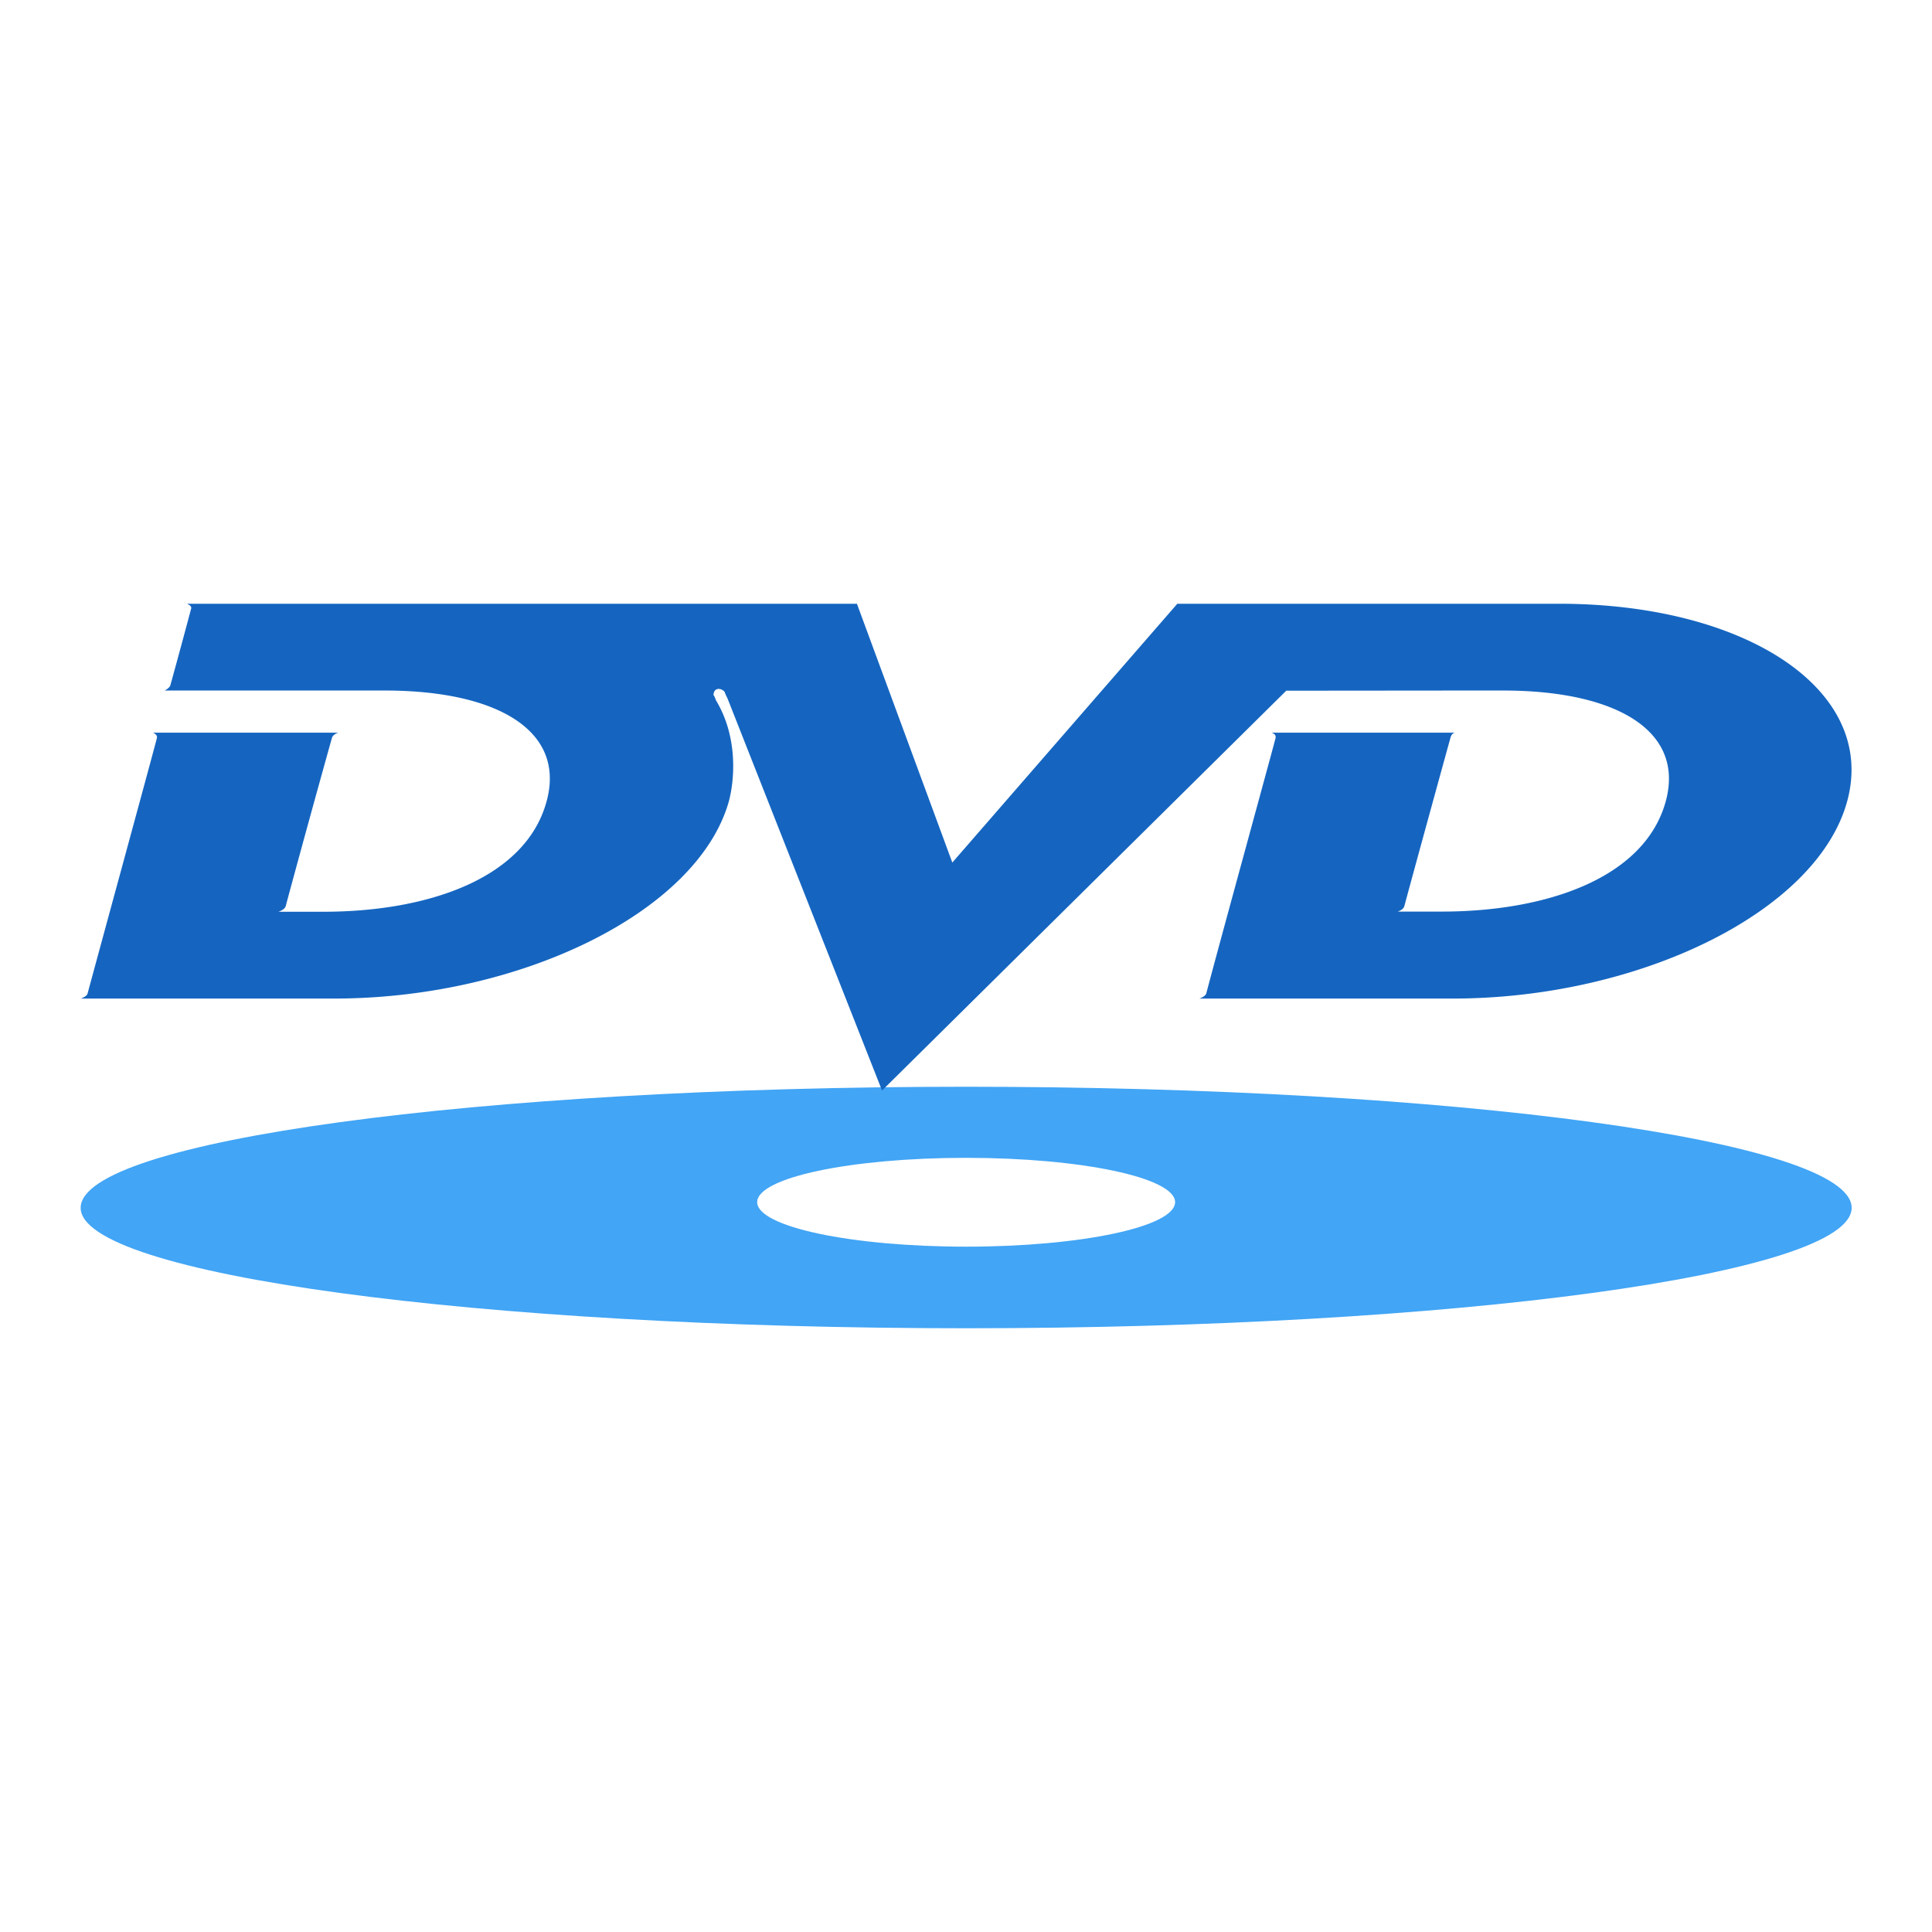
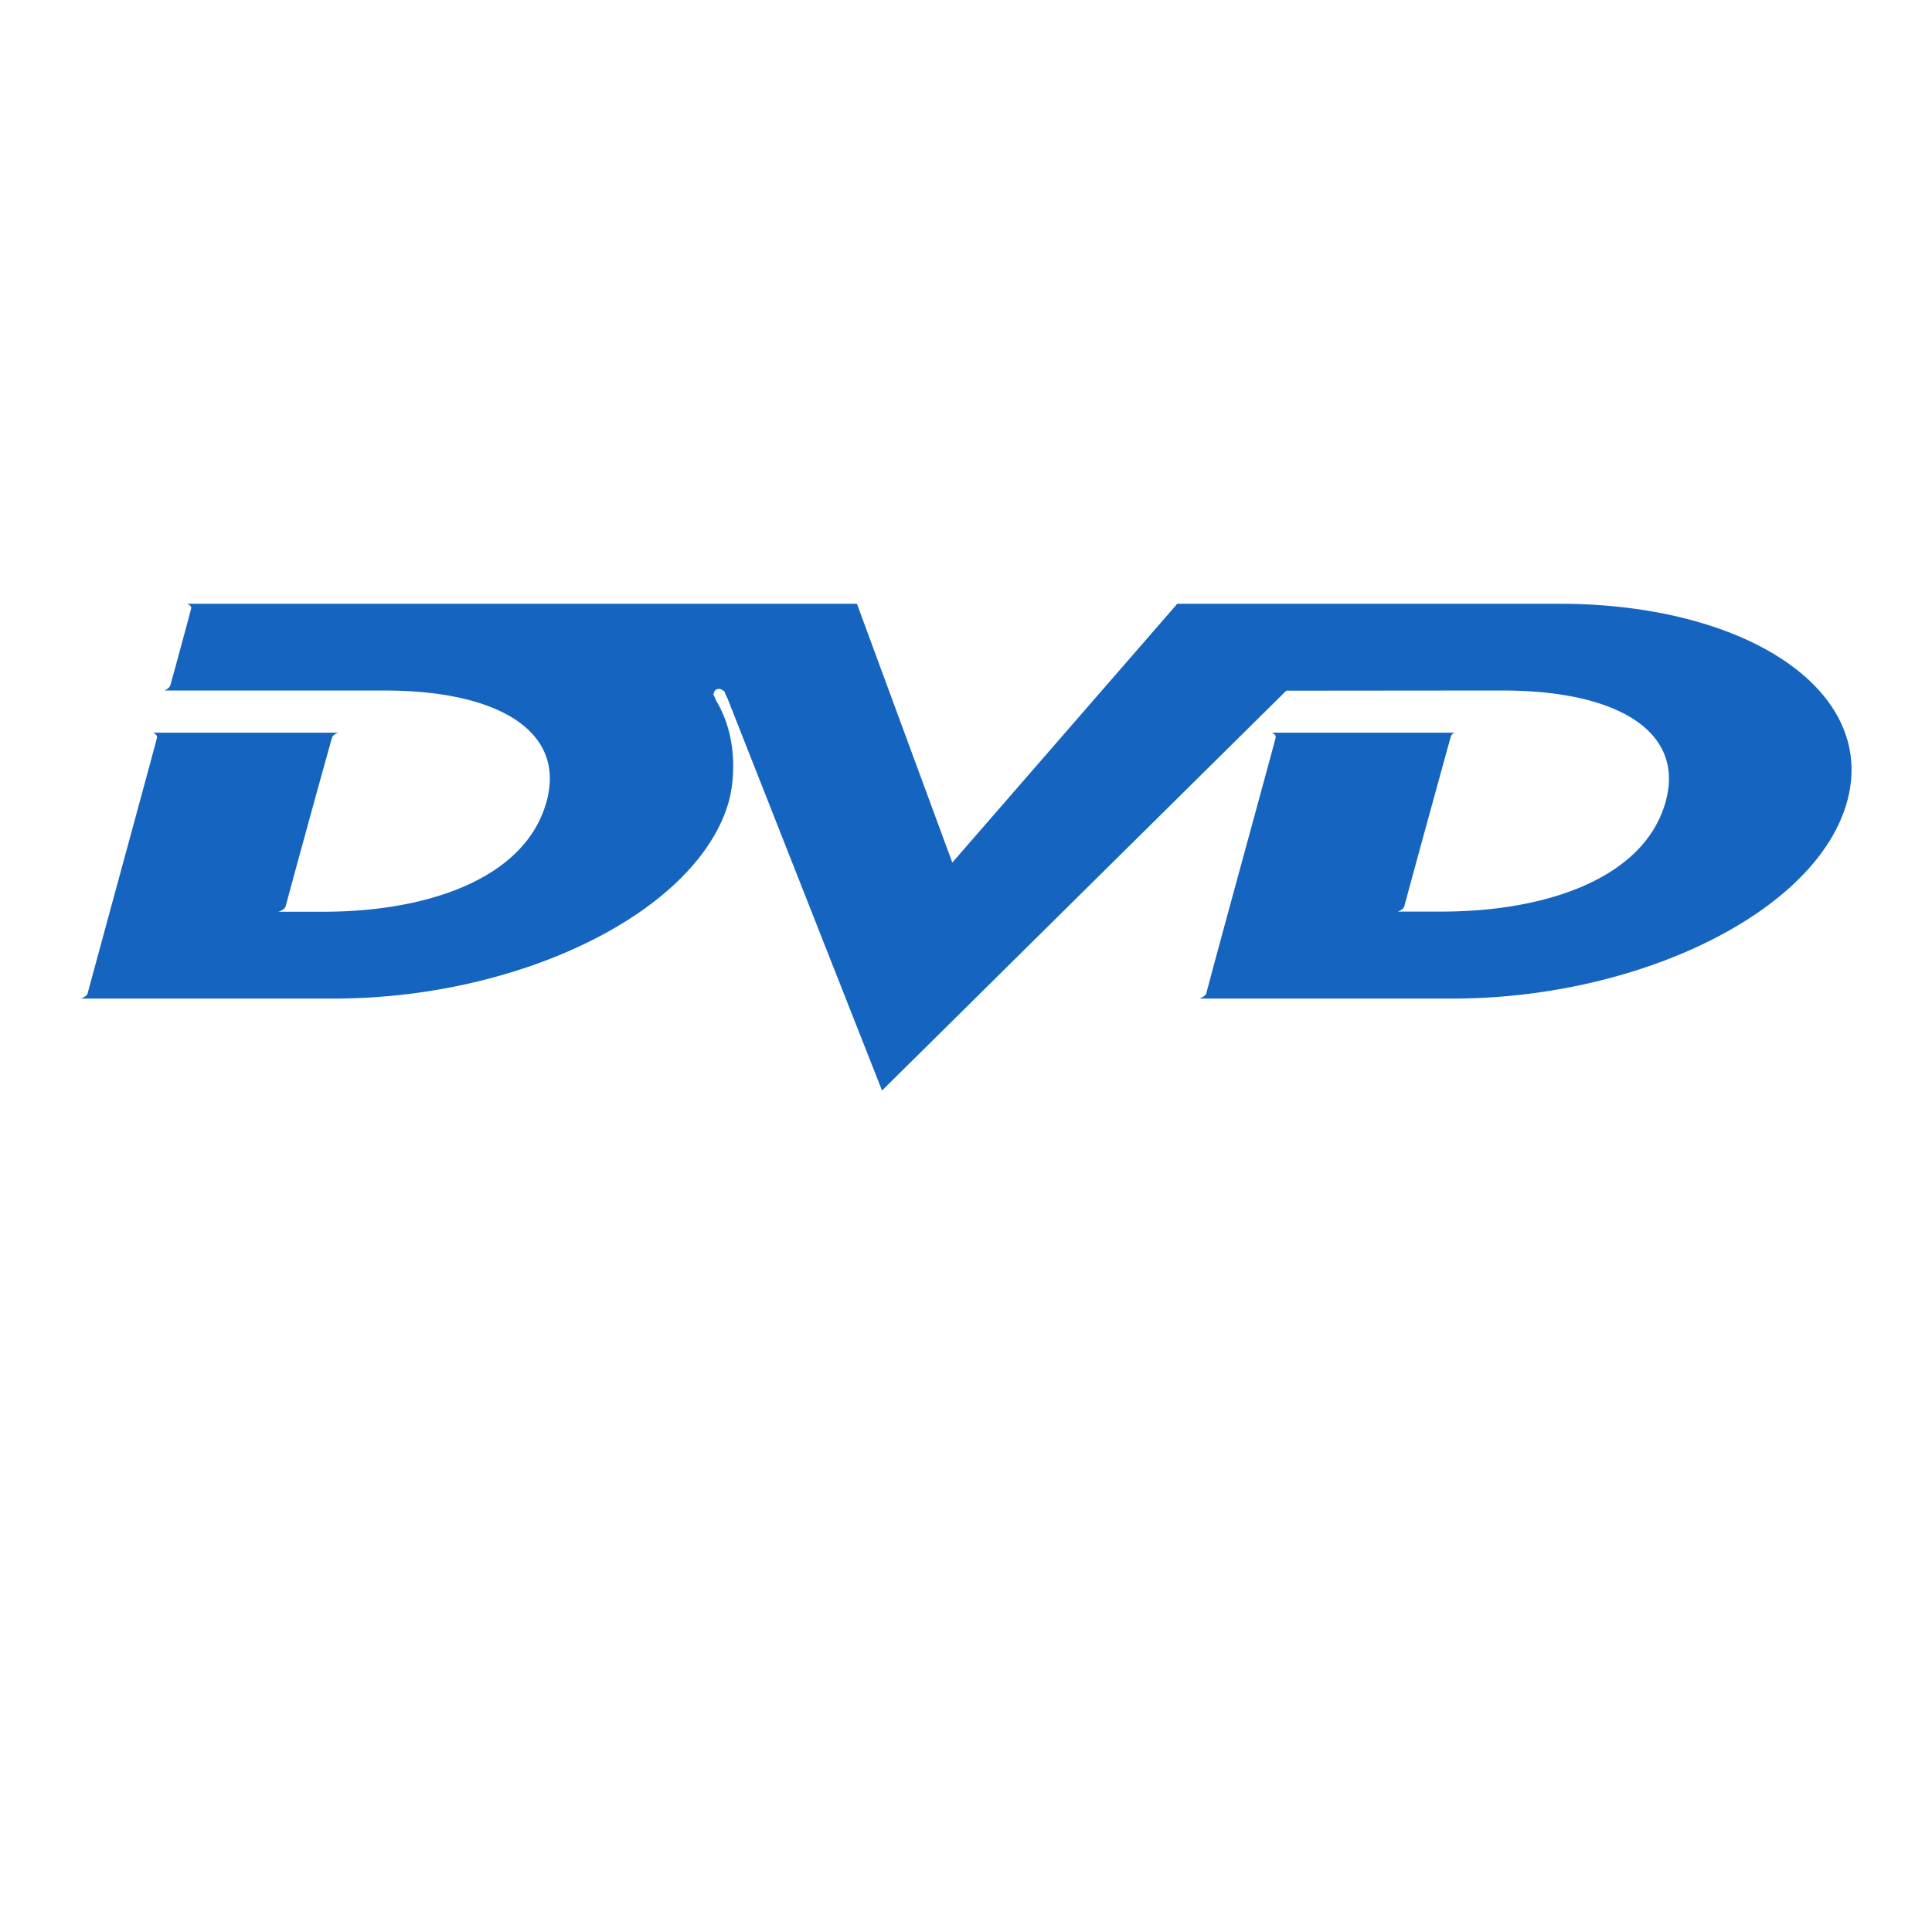
<svg xmlns="http://www.w3.org/2000/svg" viewBox="0 0 48 48">
-   <path d="M24.004 27c-12.156 0-22 1.344-22 3.008 0 1.652 9.844 2.992 22 2.992 12.152 0 22-1.34 22-2.992 0-1.664-9.848-3.008-22-3.008zm0 3.973c-2.863 0-5.192-.496-5.192-1.106 0-.61 2.329-1.101 5.192-1.101 2.86 0 5.191.492 5.191 1.101 0 .61-2.332 1.106-5.191 1.106z" fill="#42a5f5" />
  <path d="M21.29 15l2.37 6.43L29.25 15h9.484c4.649 0 7.907 2.148 7.16 4.902-.746 2.758-5.18 4.907-9.804 4.907h-6.293s.14-.043.172-.125c.246-.946 1.707-6.266 1.722-6.348.024-.102-.101-.133-.101-.133h4.57s-.09-.008-.125.133c-.023.078-.945 3.43-1.144 4.176-.024.093-.164.136-.164.136h1.093c2.594 0 5.047-.828 5.567-2.746.472-1.754-1.246-2.746-4.04-2.746h-1.015l-4.375.004-10.043 9.934-3.844-9.754s-.039-.067-.066-.149c-.016-.027-.11-.105-.207-.062-.063.035-.074.117-.067.144a.34.34 0 0 1 .051.114c.567.93.465 2.008.328 2.52-.773 2.75-5.183 4.902-9.812 4.902H2.004s.148-.043.172-.125c.254-.946 1.715-6.293 1.722-6.348.02-.09-.097-.133-.097-.133h4.605s-.133.035-.16.133a501.8 501.8 0 0 0-1.148 4.176c-.024.093-.18.14-.18.14h1.117c2.598 0 5.031-.828 5.547-2.75.473-1.75-1.23-2.746-4.02-2.746H4.09s.125-.058.144-.136c.125-.446.5-1.836.516-1.903.02-.07-.105-.117-.105-.117z" fill="#1565c0" />
</svg>